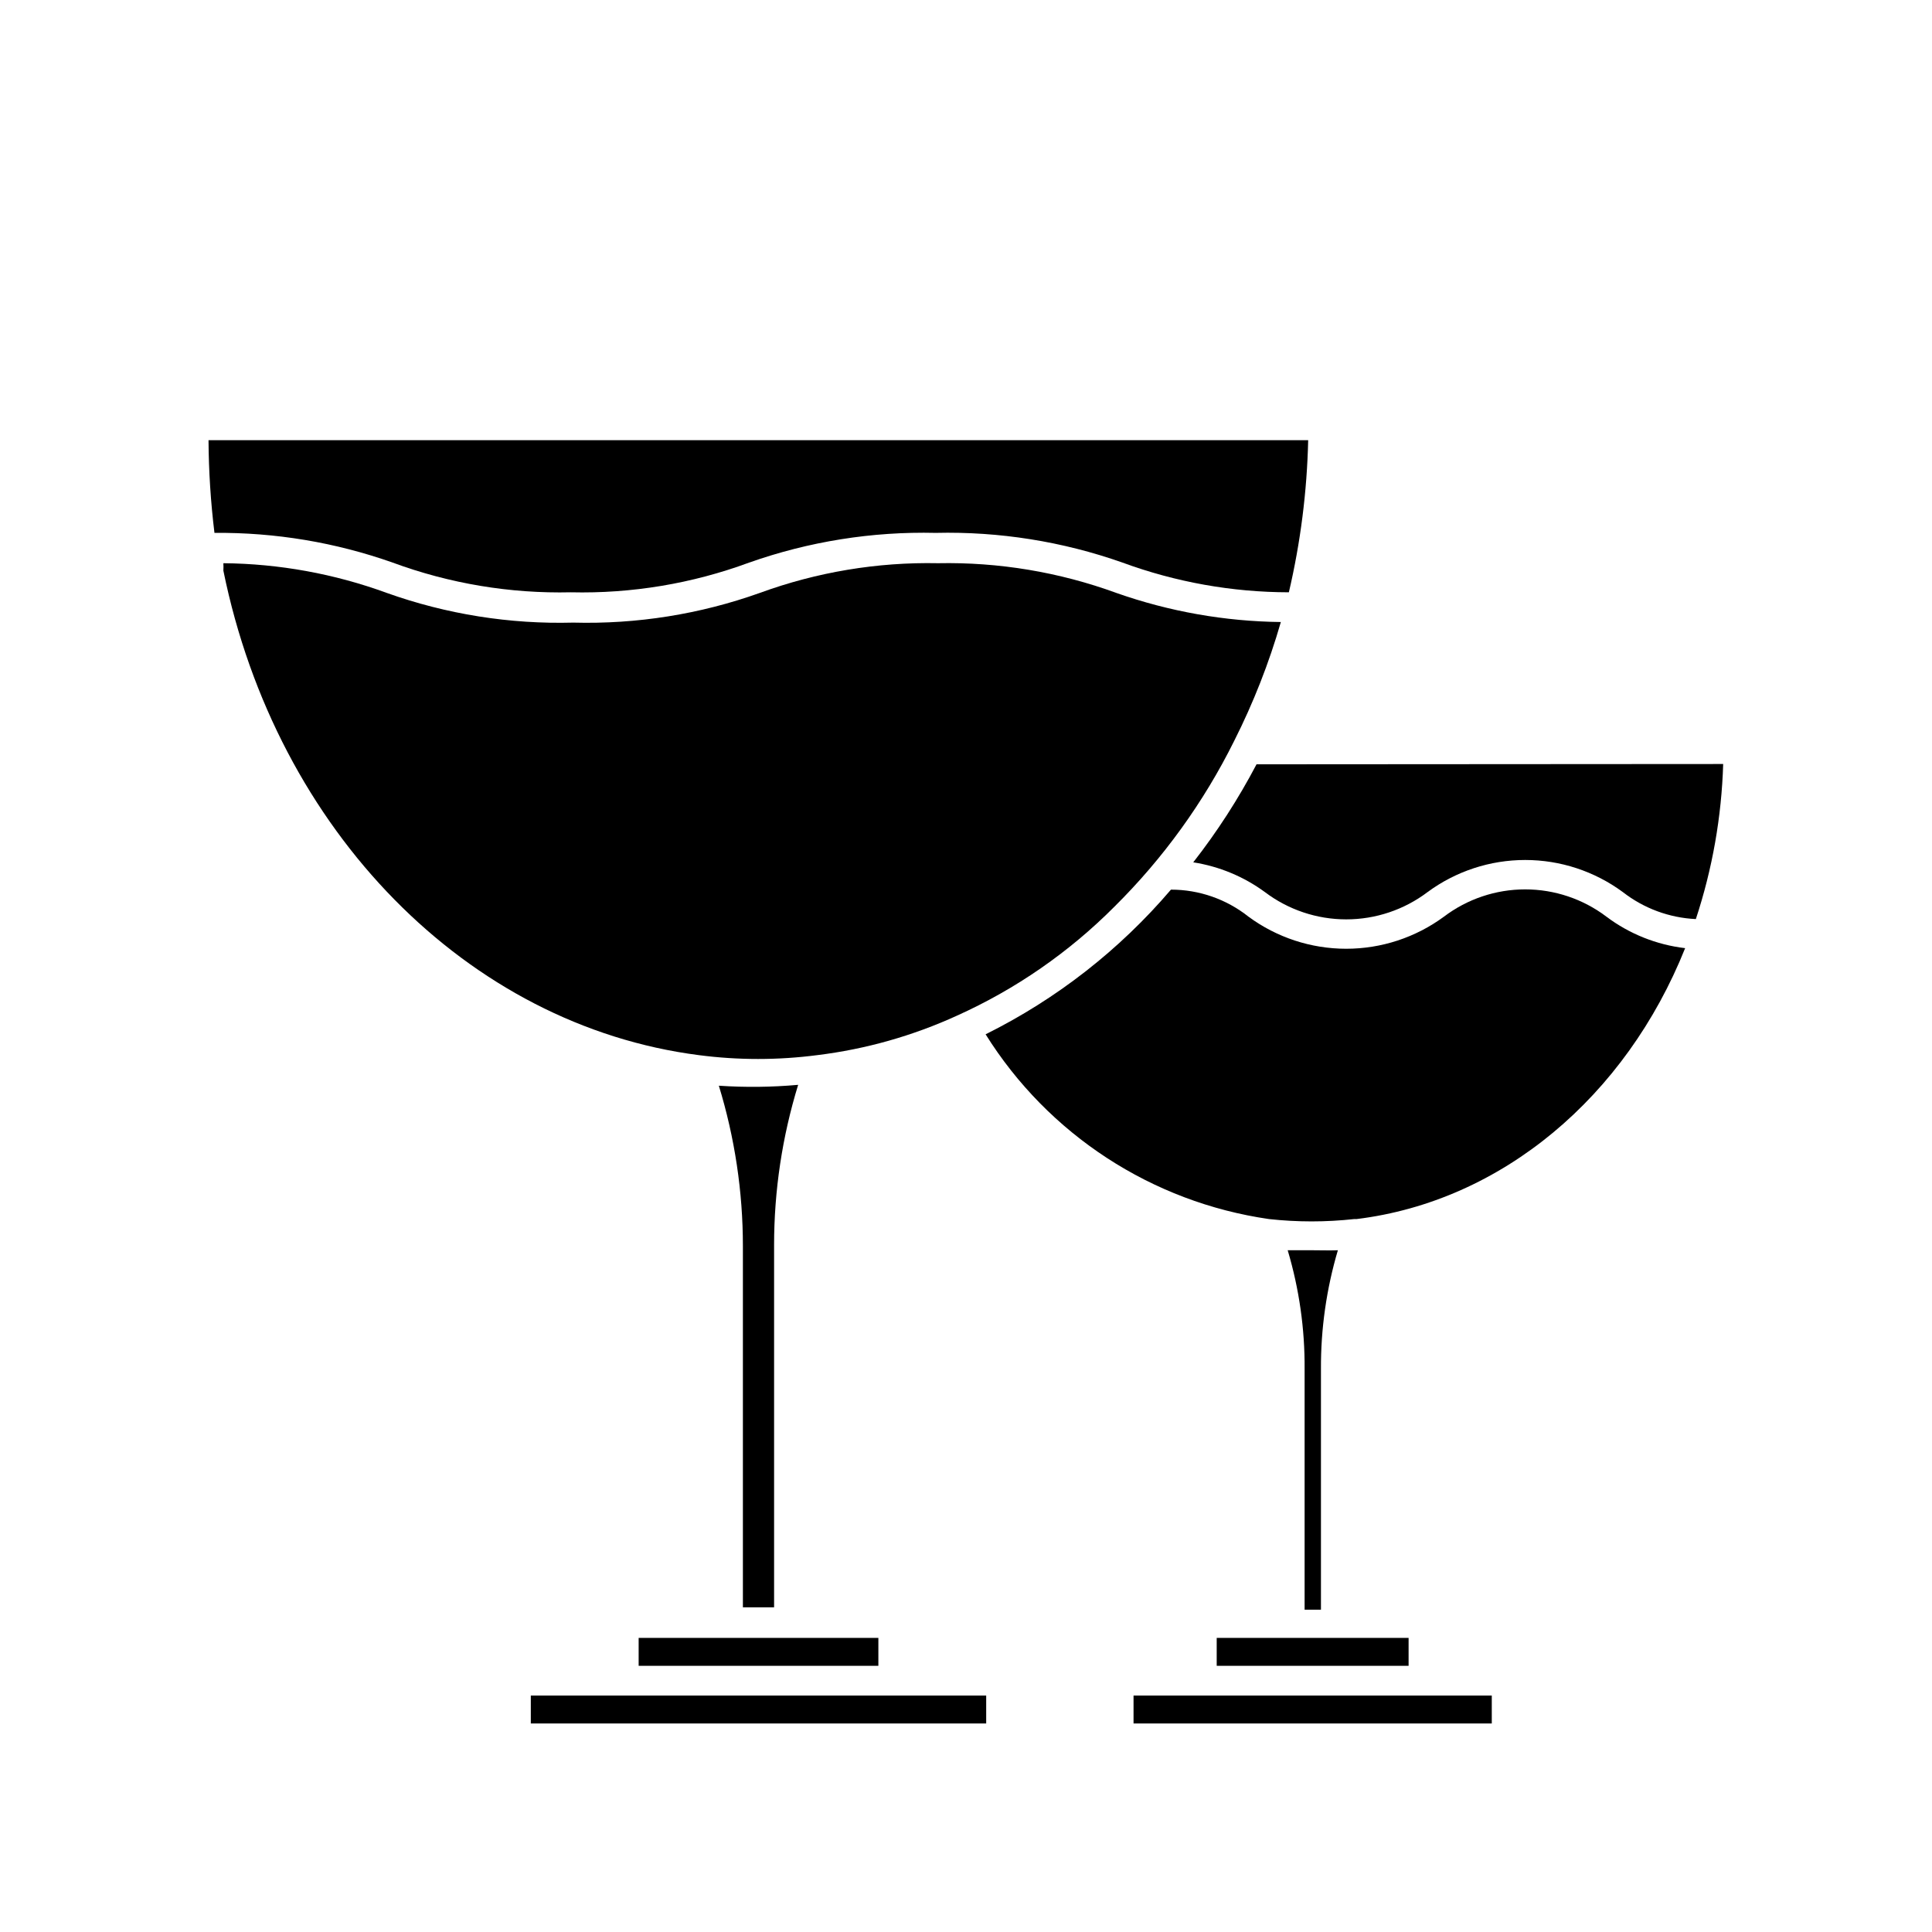
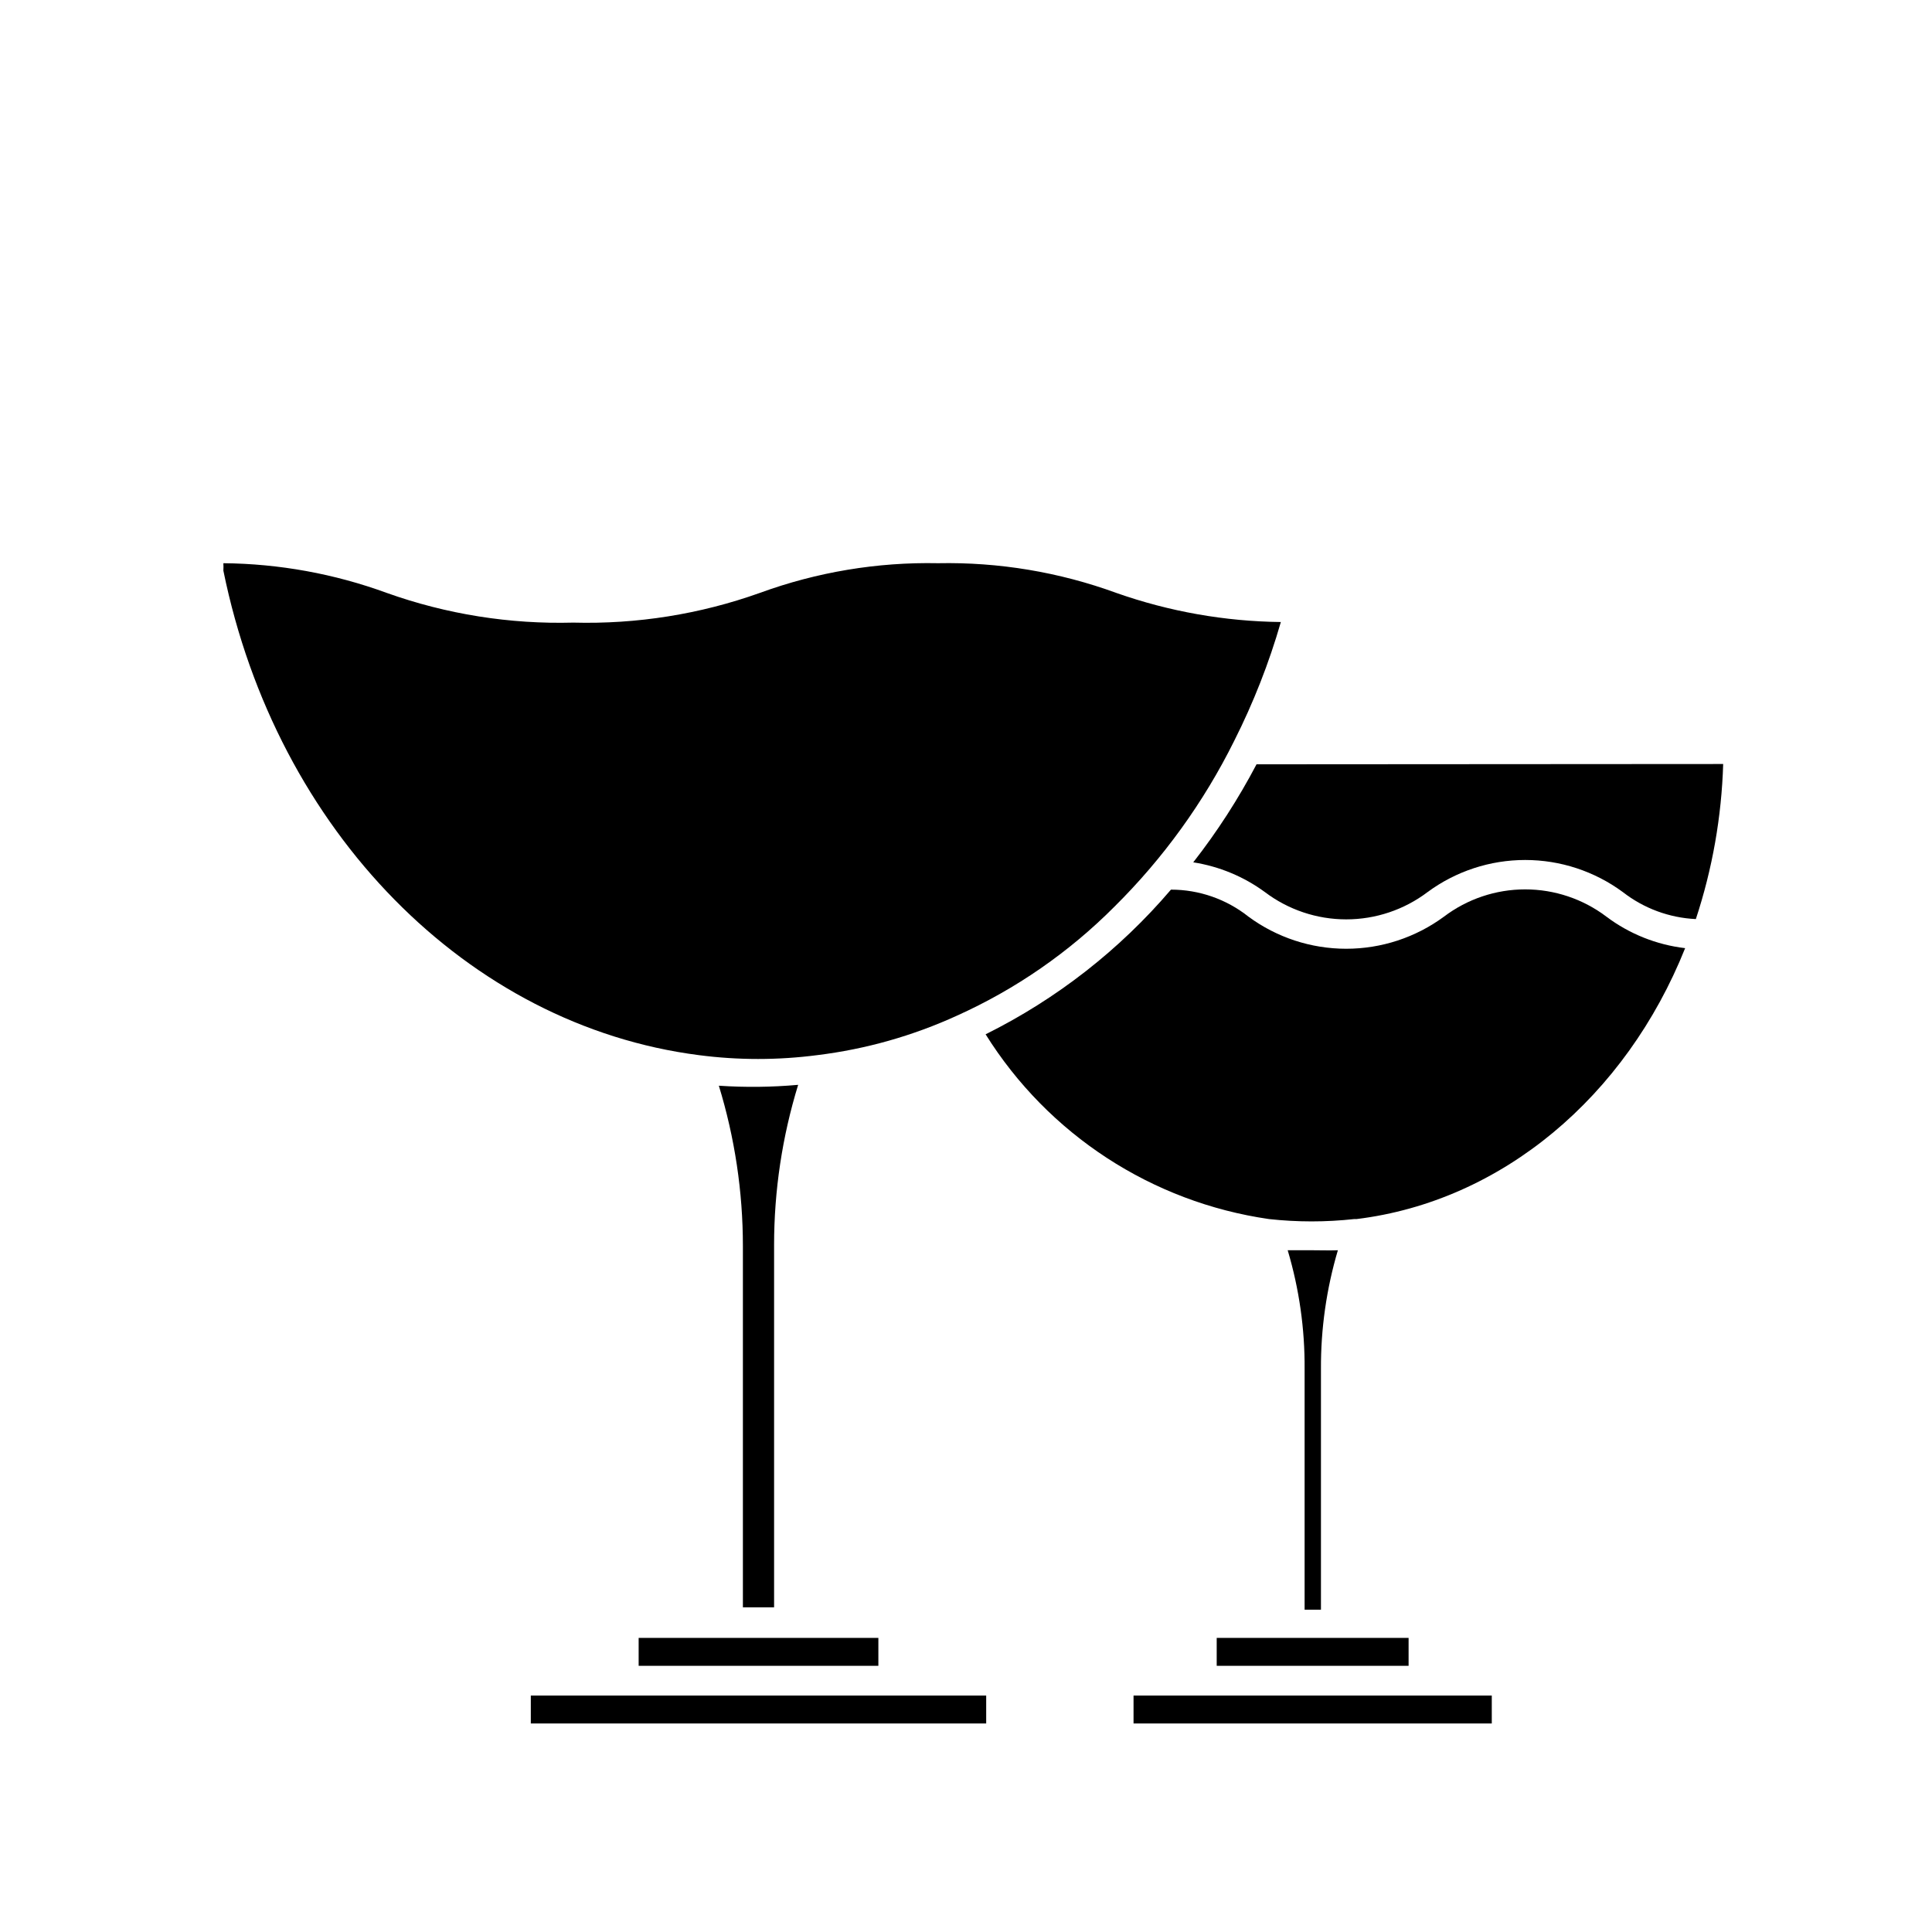
<svg xmlns="http://www.w3.org/2000/svg" fill="#000000" width="800px" height="800px" version="1.1" viewBox="144 144 512 512">
  <g>
    <path d="m600.66 346.47c-0.422 13.977-2.859 27.816-7.242 41.094-7.039-0.332-13.805-2.832-19.363-7.164-7.496-5.519-16.555-8.496-25.863-8.496-9.305 0-18.363 2.977-25.859 8.496-6.207 4.699-13.781 7.242-21.566 7.242-7.789 0-15.363-2.543-21.57-7.242-5.602-4.106-12.109-6.805-18.973-7.875 6.359-8.137 11.969-16.832 16.77-25.977z" />
    <path d="m590.58 395.27c-15.742 39.359-48.57 67.07-87.066 71.793h-0.629c-7.508 0.828-15.086 0.828-22.594 0-31.016-4.477-58.488-22.387-75.098-48.961 18.793-9.332 35.504-22.371 49.121-38.34 7.461-0.004 14.703 2.523 20.547 7.164 7.504 5.527 16.578 8.504 25.898 8.504 9.316 0 18.391-2.977 25.898-8.504 6.195-4.691 13.758-7.231 21.527-7.231 7.773 0 15.336 2.539 21.531 7.231 6.094 4.578 13.293 7.457 20.863 8.344z" />
    <path d="m498.55 475.33c-3.027 10.223-4.539 20.832-4.484 31.488v63.762l-4.332 0.004v-63.766c0.074-10.66-1.438-21.27-4.484-31.488h6.613c2.125 0 4.484 0.082 6.688 0z" />
    <path d="m466.44 578.06h50.852v7.398h-50.852z" />
    <path d="m444.4 593.34h94.938v7.398h-94.938z" />
    <path d="m284.67 593.34h120.68v7.398h-120.68z" />
    <path d="m313.25 578.06h63.527v7.398h-63.527z" />
    <path d="m355.52 431.49c-4.227 13.746-6.375 28.047-6.379 42.43v96.039h-8.266v-95.727c0-14.406-2.148-28.734-6.375-42.508 7 0.473 14.027 0.395 21.02-0.234z" />
-     <path d="m490.68 260.66c-0.309 13.574-2.023 27.082-5.117 40.305-15.043-0.02-29.965-2.684-44.082-7.871-15.891-5.609-32.668-8.273-49.516-7.875-16.82-0.395-33.57 2.273-49.438 7.875-15.105 5.578-31.133 8.25-47.23 7.871-16.098 0.371-32.125-2.297-47.23-7.871-15.168-5.359-31.152-8.023-47.234-7.875-0.996-8.148-1.523-16.348-1.574-24.559z" />
    <path d="m483.44 308.84c-3.133 10.859-7.269 21.398-12.359 31.488-8.086 16.289-18.805 31.129-31.723 43.926-12.031 12.094-26.172 21.883-41.723 28.891-11.723 5.363-24.203 8.895-37 10.469-10.449 1.367-21.035 1.367-31.488 0-61.086-7.871-111.86-59.195-125.95-128.39 0.035-0.656 0.035-1.312 0-1.969 14.773 0.133 29.418 2.797 43.293 7.871 15.852 5.656 32.613 8.324 49.438 7.871 16.824 0.453 33.586-2.215 49.438-7.871 15.121-5.527 31.137-8.195 47.23-7.871 16.098-0.32 32.113 2.348 47.234 7.871 14.016 4.941 28.75 7.547 43.609 7.715z" />
  </g>
</svg>